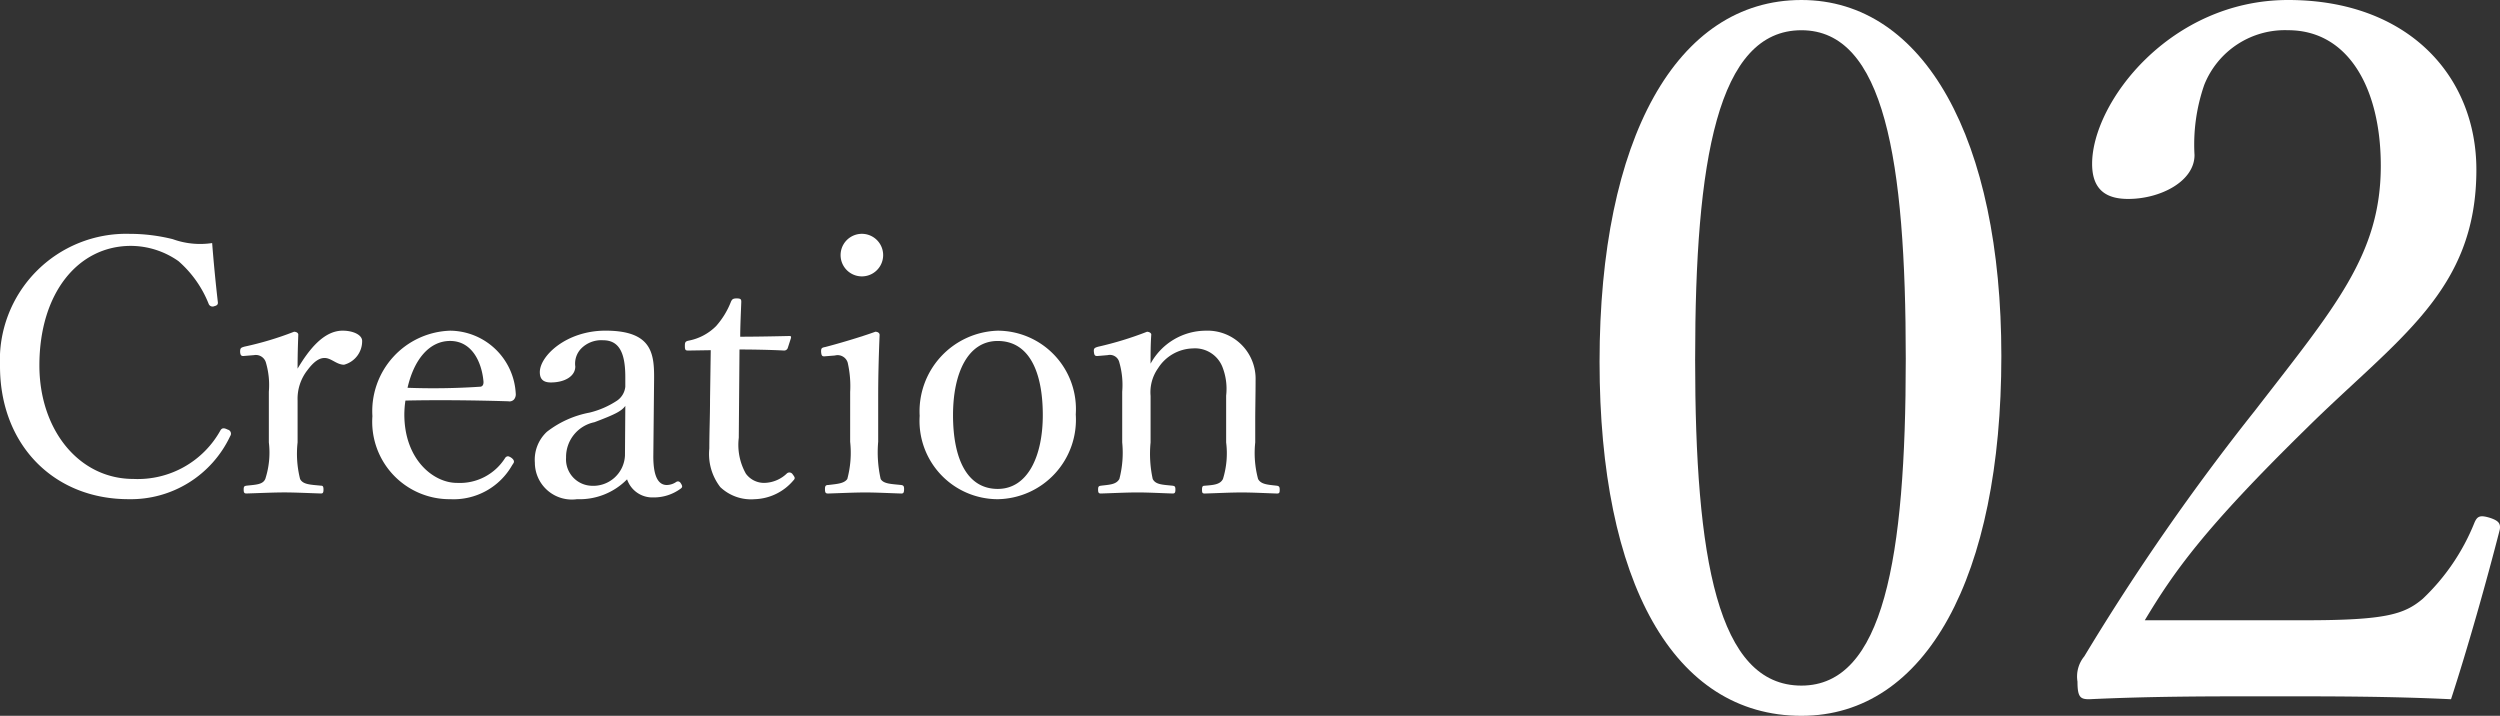
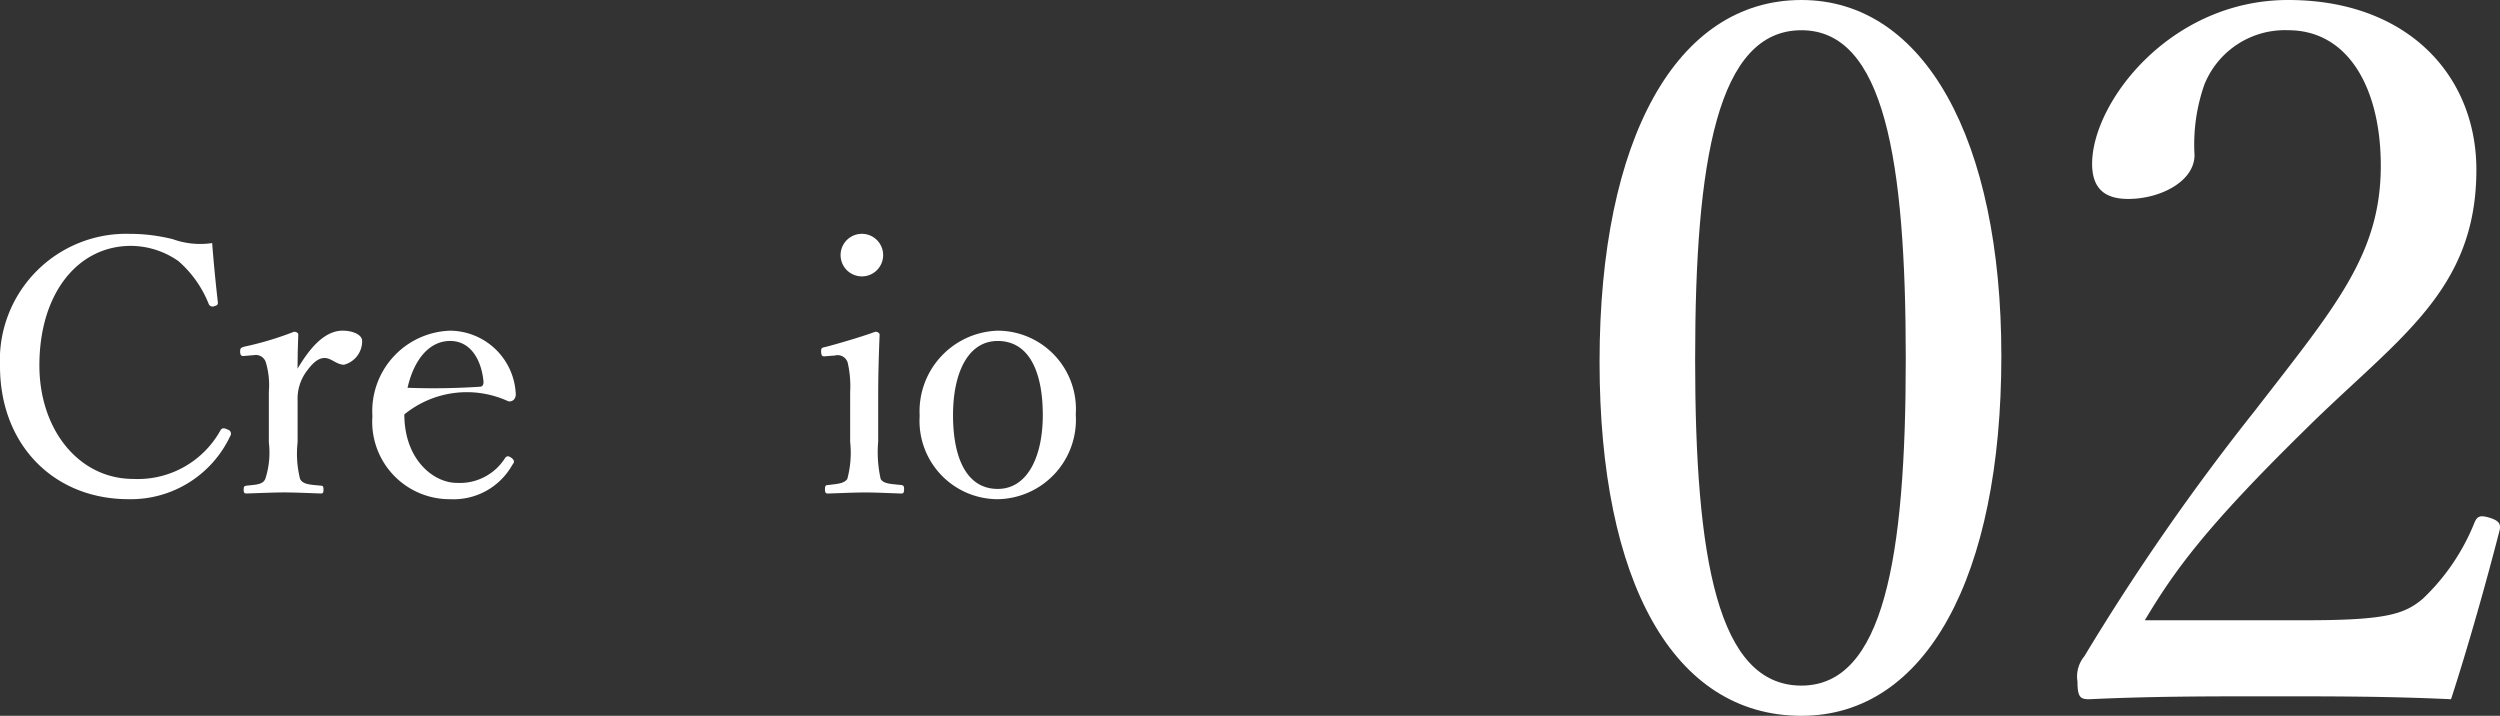
<svg xmlns="http://www.w3.org/2000/svg" viewBox="0 0 140.972 40.365">
  <rect x="0" y="0" width="140.972" height="40.365" fill="#333333" stroke="none" />
  <defs>
    <style>.cls-1{fill:#fff;}</style>
  </defs>
  <g id="レイヤー_2" data-name="レイヤー 2">
    <g id="txt">
      <path class="cls-1" d="M112.854,20.072c0,12.429-4.234,20.292-11.273,20.292-7.204,0-11.384-7.534-11.384-19.962C90.197,7.809,94.542,0,101.581,0,108.51,0,112.854,7.864,112.854,20.072Zm-17.268.165c0,11.273,1.265,18.423,5.994,18.423,4.619,0,5.884-7.149,5.884-18.423,0-11.218-1.21-18.532-5.884-18.532C96.852,1.705,95.587,9.019,95.587,20.237Z" />
      <path class="cls-1" d="M129.961,34.976c4.564,0,5.609-.33,6.654-1.21a12.102,12.102,0,0,0,2.915-4.29c.165-.385.33-.44.88-.275.495.165.605.33.55.66-.715,2.805-1.815,6.709-2.75,9.568-3.52-.165-6.654-.165-10.174-.165-3.575,0-6.709,0-10.229.165-.495,0-.66-.11-.66-.99a1.79,1.79,0,0,1,.385-1.43,131.134,131.134,0,0,1,9.624-13.858c4.509-5.83,7.094-8.799,7.094-13.803,0-4.345-1.815-7.644-5.225-7.644a4.894,4.894,0,0,0-4.729,3.08,10.259,10.259,0,0,0-.55,3.959c0,1.485-1.925,2.475-3.739,2.475-1.155,0-2.035-.44-2.035-1.98C117.973,5.774,122.372,0,129.026,0c6.764,0,10.614,4.29,10.614,9.569,0,6.874-4.455,9.514-9.624,14.628-5.719,5.609-7.424,8.029-9.074,10.779Z" />
      <path class="cls-1" d="M12.283,17.026c.02.14-.04.2-.2.24a.237.237,0,0,1-.32-.14,6.249,6.249,0,0,0-1.7-2.401,4.694,4.694,0,0,0-2.681-.86c-2.98,0-5.161,2.661-5.161,6.741,0,3.621,2.22,6.401,5.301,6.401a5.331,5.331,0,0,0,4.921-2.761c.08-.1.16-.14.4-.02a.234.234,0,0,1,.14.36A6.192,6.192,0,0,1,7.242,28.148C3.041,28.148,0,25.088,0,20.647a7.125,7.125,0,0,1,7.302-7.461,10.075,10.075,0,0,1,2.44.3,4.547,4.547,0,0,0,2.221.22C12.043,14.746,12.163,15.986,12.283,17.026Z" />
      <path class="cls-1" d="M13.82,20.067c-.18.02-.26.02-.28-.22,0-.22.04-.24.24-.3a18.1,18.1,0,0,0,2.8-.84c.12,0,.24.06.24.16-.02.58-.04,1.16-.04,1.92.62-1.041,1.46-2.141,2.541-2.141.6,0,1.1.24,1.1.58a1.371,1.371,0,0,1-1.02,1.34c-.42,0-.72-.38-1.1-.38-.3,0-.6.2-.96.68a2.614,2.614,0,0,0-.56,1.72v2.36a5.818,5.818,0,0,0,.14,2.061c.16.32.58.32,1.18.38.1,0,.14.04.14.22s-.04.22-.14.22c-.66-.02-1.46-.06-2.061-.06-.62,0-1.48.04-2.14.06-.12,0-.16-.04-.16-.22s.04-.2.16-.22c.54-.06.92-.06,1.06-.38a4.814,4.814,0,0,0,.2-2.061V22.087a4.464,4.464,0,0,0-.16-1.621.591.591,0,0,0-.68-.44Z" />
-       <path class="cls-1" d="M22.8,23.368c0,2.541,1.64,3.861,2.96,3.861a3.019,3.019,0,0,0,2.721-1.4.204.204,0,0,1,.16-.1c.08,0,.34.14.34.3,0,.06-.02.08-.1.2a3.794,3.794,0,0,1-3.48,1.92A4.364,4.364,0,0,1,21,23.468a4.539,4.539,0,0,1,4.381-4.821,3.739,3.739,0,0,1,3.701,3.541.453.453,0,0,1-.1.34.347.347,0,0,1-.32.1c-1.96-.06-4.041-.08-5.801-.04A5.578,5.578,0,0,0,22.8,23.368ZM27.061,21.807c.16,0,.22-.14.2-.32-.1-1.061-.64-2.261-1.88-2.261-1.18,0-2.041,1.061-2.4,2.641A39.647,39.647,0,0,0,27.061,21.807Z" />
-       <path class="cls-1" d="M36.841,25.628c-.02,1.24.28,1.721.76,1.721a.967.967,0,0,0,.54-.18c.08-.04.18-.04.26.1.1.16.08.22-.04.3a2.545,2.545,0,0,1-1.521.48,1.504,1.504,0,0,1-1.48-1.021A3.748,3.748,0,0,1,32.54,28.148a2.086,2.086,0,0,1-2.38-2.06,2.149,2.149,0,0,1,.68-1.741,5.61,5.61,0,0,1,2.4-1.08,4.896,4.896,0,0,0,1.56-.68,1.08,1.08,0,0,0,.46-.78v-.56c0-1.44-.4-2.061-1.26-2.061a1.591,1.591,0,0,0-1.22.46,1.219,1.219,0,0,0-.34,1.02c0,.54-.58.9-1.38.9-.44,0-.62-.2-.62-.58,0-.92,1.5-2.341,3.701-2.341,2.721,0,2.761,1.38,2.741,2.901ZM35.261,22.888c-.22.3-.58.48-1.741.92a2.002,2.002,0,0,0-1.6,2,1.488,1.488,0,0,0,1.38,1.581A1.79,1.79,0,0,0,35.241,25.688Z" />
-       <path class="cls-1" d="M38.819,19.767c-.16,0-.2-.02-.2-.26,0-.2.02-.26.22-.3a2.979,2.979,0,0,0,1.541-.82,4.559,4.559,0,0,0,.84-1.38c.06-.12.1-.18.32-.18.24,0,.26.06.26.2-.02.56-.06,1.36-.06,1.96.8,0,1.94-.02,2.76-.04.1,0,.12.02.1.12l-.18.56a.217.217,0,0,1-.2.14c-.72-.04-1.781-.06-2.521-.06l-.04,4.981a3.305,3.305,0,0,0,.4,2.021,1.268,1.268,0,0,0,1.06.52,1.884,1.884,0,0,0,1.26-.54.216.216,0,0,1,.32.06c.12.16.16.22.04.34a2.975,2.975,0,0,1-2.181,1.06,2.521,2.521,0,0,1-1.94-.68,3.05,3.05,0,0,1-.62-2.18c0-.92.04-1.82.04-2.761l.04-2.781Z" />
+       <path class="cls-1" d="M22.8,23.368c0,2.541,1.64,3.861,2.96,3.861a3.019,3.019,0,0,0,2.721-1.4.204.204,0,0,1,.16-.1c.08,0,.34.14.34.3,0,.06-.02.08-.1.2a3.794,3.794,0,0,1-3.48,1.92A4.364,4.364,0,0,1,21,23.468a4.539,4.539,0,0,1,4.381-4.821,3.739,3.739,0,0,1,3.701,3.541.453.453,0,0,1-.1.34.347.347,0,0,1-.32.1A5.578,5.578,0,0,0,22.8,23.368ZM27.061,21.807c.16,0,.22-.14.2-.32-.1-1.061-.64-2.261-1.88-2.261-1.18,0-2.041,1.061-2.4,2.641A39.647,39.647,0,0,0,27.061,21.807Z" />
      <path class="cls-1" d="M47.94,22.107a5.967,5.967,0,0,0-.14-1.661.595.595,0,0,0-.72-.4l-.5.04c-.2.02-.26.02-.28-.26,0-.2.04-.22.24-.26.7-.18,2-.56,2.82-.86.12,0,.24.06.24.18C49.54,20.327,49.52,21.427,49.52,22.367v2.541a6.852,6.852,0,0,0,.14,2.101c.16.28.6.28,1.16.34.12.02.16.06.16.22,0,.22-.04.26-.16.26-.64-.02-1.42-.06-2.021-.06-.62,0-1.48.04-2.1.06-.14,0-.18-.04-.18-.26,0-.16.04-.22.18-.22.5-.06.9-.08,1.08-.34a5.723,5.723,0,0,0,.16-2.101Zm1.86-7.722a1.2,1.2,0,1,1-2.4,0,1.2,1.2,0,0,1,2.4,0Z" />
      <path class="cls-1" d="M60.661,23.368a4.482,4.482,0,0,1-4.401,4.781,4.415,4.415,0,0,1-4.401-4.701,4.549,4.549,0,0,1,4.401-4.801A4.422,4.422,0,0,1,60.661,23.368Zm-6.921.04c0,2.44.78,4.161,2.521,4.161,1.7,0,2.541-1.86,2.541-4.161,0-2.46-.78-4.181-2.541-4.181C54.56,19.227,53.74,21.067,53.74,23.408Z" />
-       <path class="cls-1" d="M61.979,20.067c-.22.02-.28.02-.3-.28,0-.14.04-.18.26-.24a19.14,19.14,0,0,0,2.74-.84c.1,0,.24.06.24.16-.04.54-.04,1.12-.04,1.64a3.563,3.563,0,0,1,3.101-1.86,2.713,2.713,0,0,1,2.821,2.801c0,.72-.02,1.7-.02,2.2v1.3a5.682,5.682,0,0,0,.16,2.061c.16.3.52.32,1.06.38.12.02.16.06.16.22,0,.18-.02.22-.16.22-.64-.02-1.36-.06-1.98-.06-.64,0-1.4.04-2.081.06-.14,0-.16-.04-.16-.22s.04-.22.16-.22c.48-.04.86-.06,1.021-.38a4.889,4.889,0,0,0,.18-2.061V22.307A3.373,3.373,0,0,0,68.921,20.667a1.663,1.663,0,0,0-1.661-1.02,2.394,2.394,0,0,0-1.96,1.12,2.344,2.344,0,0,0-.42,1.56v2.621A6.654,6.654,0,0,0,65,27.008c.16.32.54.32,1.12.38.12.02.16.04.16.22s-.04.22-.16.22c-.64-.02-1.36-.06-1.96-.06-.66,0-1.42.04-2.08.06-.12,0-.16-.04-.16-.22s.04-.2.16-.22c.48-.06.86-.06,1.04-.38a5.881,5.881,0,0,0,.16-2.061V22.087a4.585,4.585,0,0,0-.16-1.641.547.547,0,0,0-.66-.42Z" />
    </g>
  </g>
</svg>